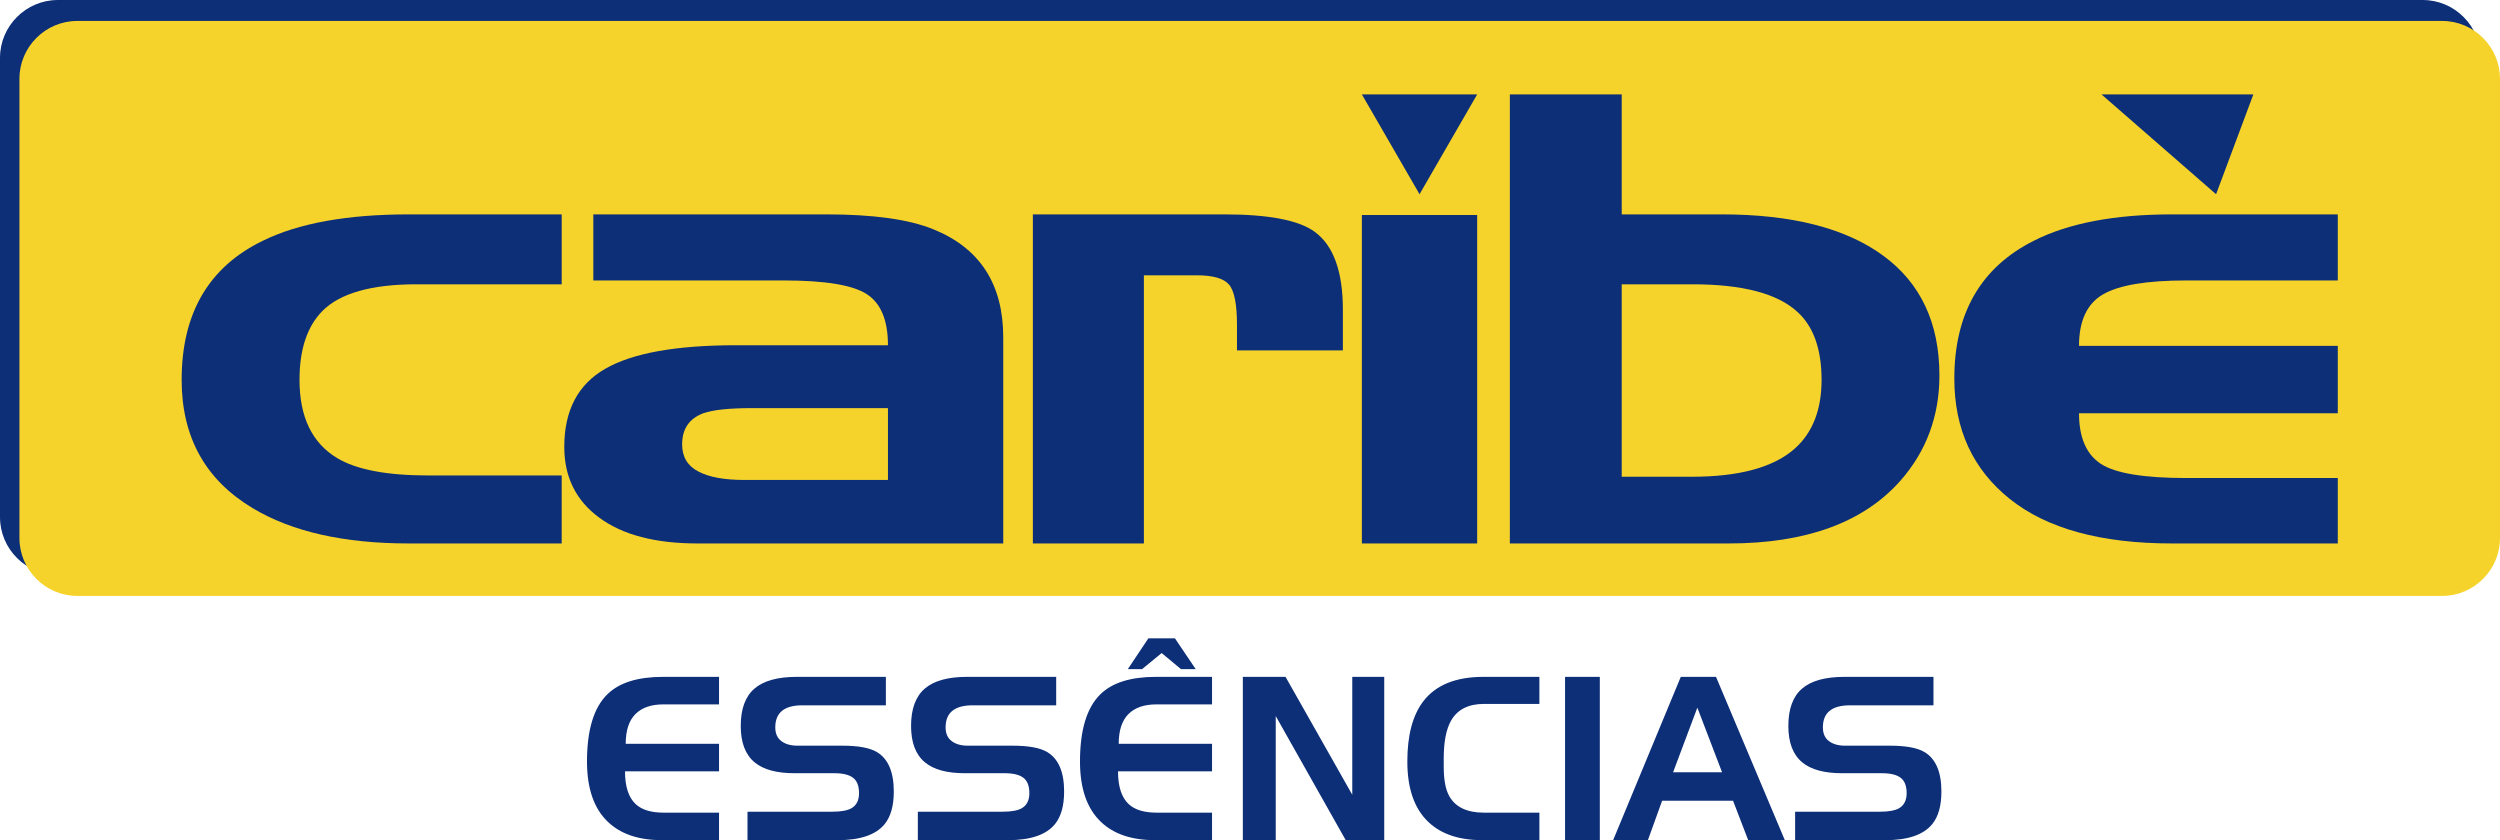
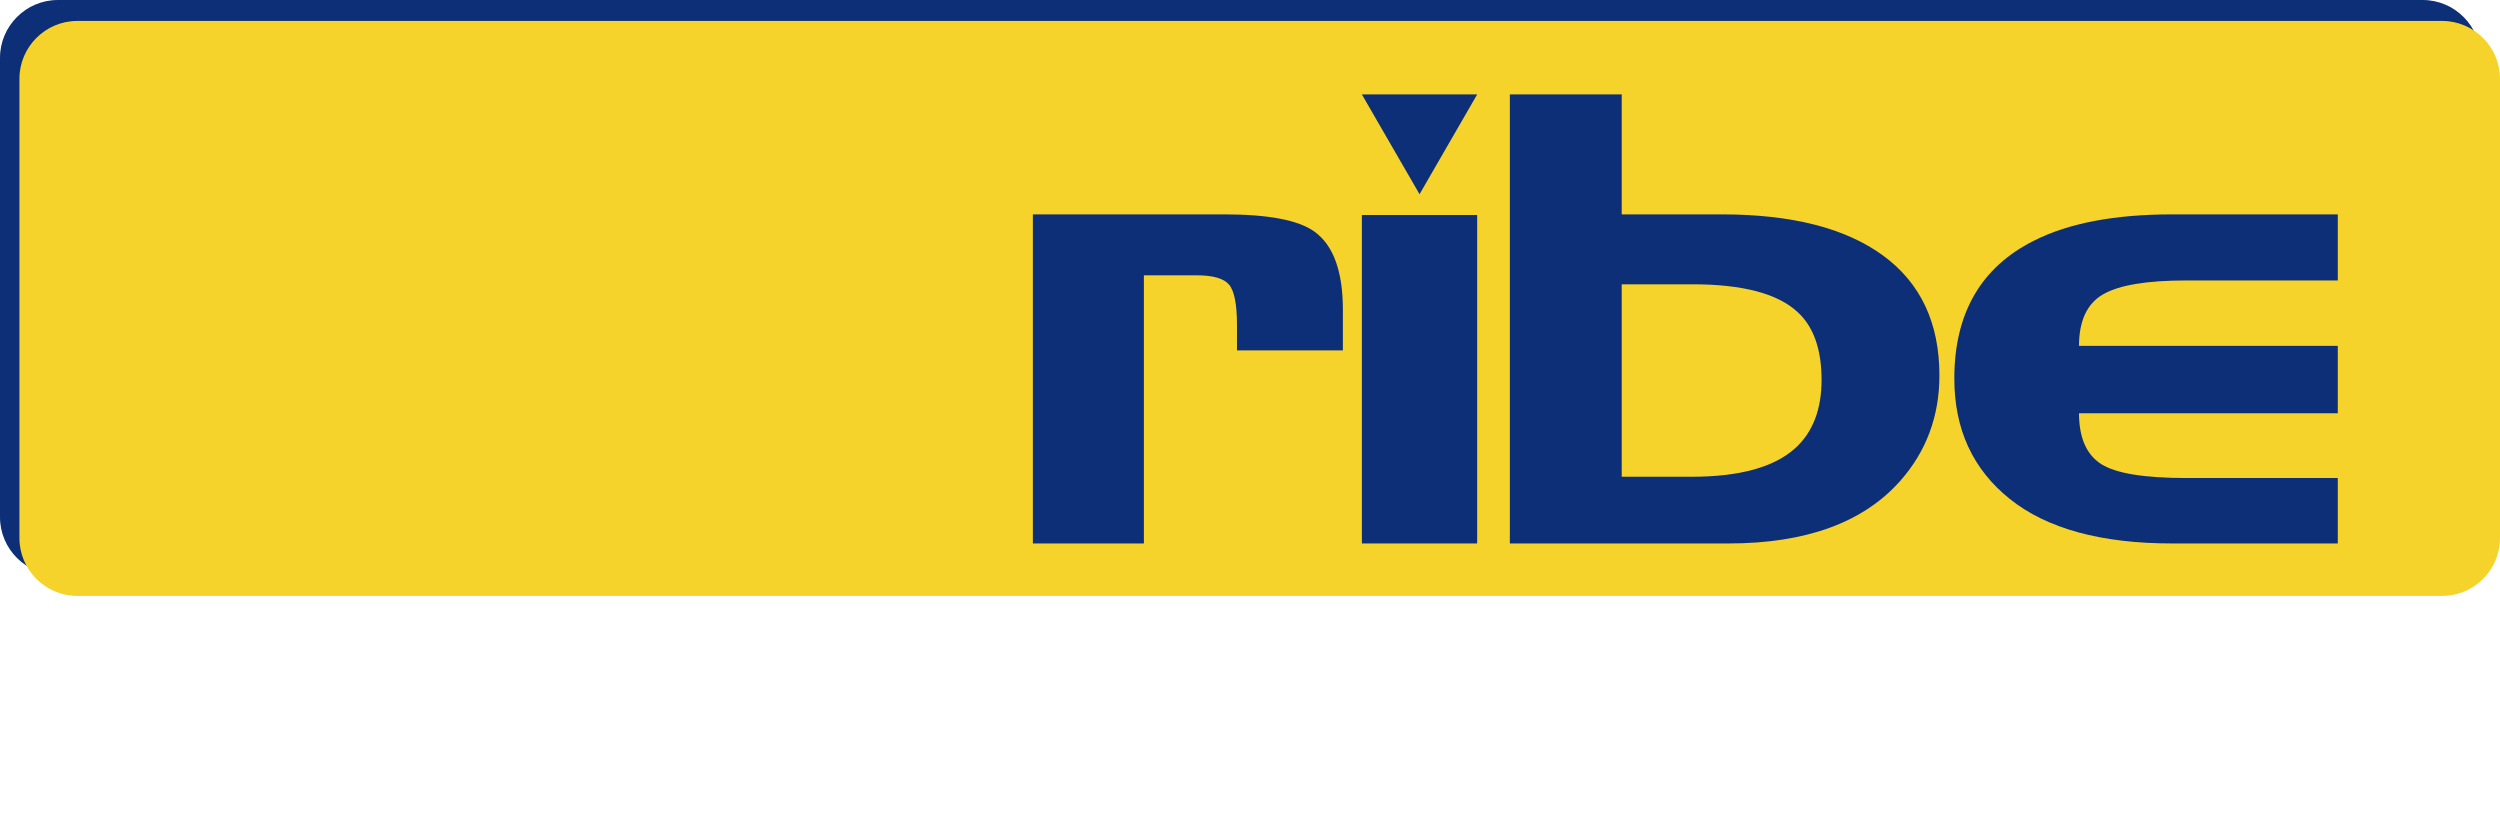
<svg xmlns="http://www.w3.org/2000/svg" xml:space="preserve" width="240.978mm" height="80.986mm" version="1.1" style="shape-rendering:geometricPrecision; text-rendering:geometricPrecision; image-rendering:optimizeQuality; fill-rule:evenodd; clip-rule:evenodd" viewBox="0 0 24097.82 8098.55">
  <defs>
    <style type="text/css">
   
    .fil1 {fill:#F5D32B}
    .fil0 {fill:#0D2F78}
    .fil2 {fill:#0D2F78;fill-rule:nonzero}
    .fil3 {fill:#0D2F78;fill-rule:nonzero}
   
  </style>
  </defs>
  <g id="Camada_x0020_1">
    <g id="_1374319783168">
      <path class="fil0" d="M557.19 0l22796.14 0c306.45,0 557.19,250.72 557.19,557.17l0 4427.81c0,306.45 -250.74,557.17 -557.19,557.17l-22796.14 0c-306.45,0 -557.19,-250.72 -557.19,-557.17l0 -4427.81c0,-306.45 250.74,-557.17 557.19,-557.17z" />
      <path class="fil1" d="M744.49 201.88l22796.14 0c306.45,0 557.19,250.72 557.19,557.17l0 4427.81c0,306.45 -250.74,557.18 -557.19,557.18l-22796.14 0c-306.45,0 -557.19,-250.73 -557.19,-557.18l0 -4427.81c0,-306.45 250.74,-557.17 557.19,-557.17z" />
-       <path class="fil2" d="M5414.21 5238.46l-1473.55 0c-625.63,0 -1127.79,-113.37 -1506.47,-341.12 -455.5,-273.1 -683.27,-685.33 -683.27,-1235.65 0,-641.01 260.69,-1088.27 782.05,-1340.76 345.76,-170.05 814.98,-254.55 1407.69,-254.55l1473.55 0 0 673.99 -1399.46 0c-433.55,0 -735.4,85.53 -905.53,255.58 -148.18,149.43 -222.26,371 -222.26,665.74 0,356.58 120.73,608.04 362.21,753.35 186.6,112.33 480.21,167.98 880.83,167.98l1284.21 0 0 655.44z" />
-       <path class="fil3" d="M9670.47 5238.46l-2947.08 0c-406.12,0 -721.68,-82.45 -946.69,-248.37 -225.01,-164.89 -337.52,-392.64 -337.52,-682.23 0,-351.43 131.72,-602.88 395.14,-753.35 263.43,-151.49 683.27,-226.72 1259.51,-226.72l1465.32 0c0,-241.15 -68.6,-406.04 -205.81,-493.64 -137.19,-87.6 -403.36,-130.88 -798.51,-130.88l-1835.75 0 0 -636.89 2247.35 0c450.03,0 793.03,47.4 1029.02,143.25 450.02,181.38 675.02,529.71 675.02,1041.9l0 1986.93zm-1111.32 -612.16l0 -692.54 -1303.42 0c-223.63,0 -382.79,16.49 -476.09,49.47 -135.82,50.5 -204.43,150.46 -204.43,299.89 0,120.58 52.14,208.18 156.41,261.77 102.91,54.62 251.09,81.41 441.8,81.41l1385.73 0z" />
      <path class="fil3" d="M12944.19 3377.26l-1020.78 0 0 -245.28c0,-200.96 -26.07,-331.84 -78.22,-390.58 -52.13,-58.74 -155.03,-87.6 -308.69,-87.6 -21.96,0 -56.26,0 -102.9,0 -46.65,0 -83.7,0 -111.14,0 -65.86,0 -120.74,0 -164.64,0 -43.91,0 -87.8,0 -131.71,0l0 2584.66 -1070.17 0 0 -3172.08 1843.99 0c428.06,0 718.92,55.65 872.6,167.98 181.1,131.91 271.66,383.37 271.66,751.28l0 391.62z" />
      <polygon class="fil3" points="14238.58,5238.46 13127.25,5238.46 13127.25,2072.56 14238.58,2072.56 " />
      <polygon class="fil3" points="13683.19,1872.2 13127.25,910.08 14238.58,910.08 " />
-       <polygon class="fil3" points="21361.01,1872.2 20256.7,910.08 21720.38,910.08 " />
      <path class="fil3" d="M18694.32 3618.42c0,392.65 -126.23,732.73 -378.67,1018.2 -356.72,400.87 -908.26,601.85 -1654.64,601.85l-2107.4 0 0 -4328.37 1078.38 0 0 1156.3 963.17 0c675.03,0 1193.63,131.9 1555.86,396.76 362.18,264.85 543.3,650.29 543.3,1155.26zm-1136.01 43.28c0,-294.74 -76.85,-512.18 -230.52,-653.37 -192.07,-178.28 -529.58,-267.95 -1012.53,-267.95l-683.27 0 0 1855.01 675.03 0c460.99,0 793.03,-91.72 996.08,-274.13 170.14,-153.56 255.21,-373.07 255.21,-659.56z" />
      <path class="fil3" d="M22534.2 5238.46l-1597.03 0c-686,0 -1207.37,-143.26 -1564.1,-428.72 -356.72,-285.47 -535.08,-671.93 -535.08,-1160.41 0,-628.65 255.2,-1071.8 765.58,-1328.4 334.77,-170.04 779.31,-254.55 1333.6,-254.55l1597.03 0 0 636.88 -1458.45 0c-381.43,0 -648.97,44.32 -804.01,133.98 -155.03,89.66 -231.87,255.58 -231.87,496.74l2494.33 0 0 649.25 -2494.33 0c0,232.91 69.98,395.74 209.92,487.45 139.95,91.72 415.73,137.07 827.32,137.07l1457.09 0 0 630.71z" />
-       <path class="fil3" d="M6930.93 8098.55l-548.75 0c-224.9,0 -398.82,-58.47 -521.77,-175.8 -134.94,-127.81 -202.41,-321.98 -202.41,-582.11 0,-303.61 65.22,-519.52 195.66,-647.33 113.95,-112.83 293.12,-169.05 537.51,-169.05l539.76 0 0 265.38 -535.26 0c-118.45,0 -208.78,31.11 -271,93.71 -62.22,62.59 -93.34,158.18 -93.34,286.37l899.6 0 0 265.38 -906.34 0c0,146.93 34.48,252.64 103.45,316.36 58.47,54.35 147.68,81.71 267.63,81.71l535.26 0 0 265.38zm1684.49 -468.91c0,136.81 -29.23,241.01 -87.71,313.36 -83.96,103.82 -235.39,155.55 -454.29,155.55l-868.11 0 0 -274.38 816.38 0c85.46,0 147.68,-11.24 186.67,-34.11 47.97,-28.48 71.96,-76.84 71.96,-144.68 0,-69.34 -19.11,-118.82 -57.35,-148.06 -38.23,-29.61 -98.58,-44.23 -181.04,-44.23l-384.58 0c-170.92,0 -298.36,-34.48 -382.32,-103.83 -89.96,-73.46 -134.94,-190.79 -134.94,-351.59 0,-163.8 43.85,-283.75 131.56,-359.46 87.71,-76.09 224.53,-113.95 410.44,-113.95l856.87 0 0 274.37 -805.14 0c-173.92,0 -260.88,70.85 -260.88,212.53 0,58.85 19.49,103.08 58.47,132.32 38.98,29.61 90.71,44.23 155.18,44.23l431.81 0c152.93,0 263.88,20.24 332.85,60.72 109.45,64.85 164.17,191.92 164.17,381.21zm1641.76 0c0,136.81 -29.23,241.01 -87.71,313.36 -83.96,103.82 -235.39,155.55 -454.29,155.55l-868.11 0 0 -274.38 816.38 0c85.46,0 147.68,-11.24 186.67,-34.11 47.97,-28.48 71.96,-76.84 71.96,-144.68 0,-69.34 -19.11,-118.82 -57.35,-148.06 -38.23,-29.61 -98.58,-44.23 -181.04,-44.23l-384.58 0c-170.92,0 -298.36,-34.48 -382.32,-103.83 -89.96,-73.46 -134.94,-190.79 -134.94,-351.59 0,-163.8 43.85,-283.75 131.56,-359.46 87.71,-76.09 224.53,-113.95 410.44,-113.95l856.87 0 0 274.37 -805.14 0c-173.92,0 -260.88,70.85 -260.88,212.53 0,58.85 19.49,103.08 58.47,132.32 38.98,29.61 90.71,44.23 155.18,44.23l431.81 0c152.93,0 263.88,20.24 332.85,60.72 109.45,64.85 164.17,191.92 164.17,381.21zm1425.86 468.91l-548.75 0c-224.9,0 -398.82,-58.47 -521.77,-175.8 -134.94,-127.81 -202.41,-321.98 -202.41,-582.11 0,-303.61 65.22,-519.52 195.66,-647.33 113.95,-112.83 293.12,-169.05 537.51,-169.05l539.76 0 0 265.38 -535.26 0c-118.45,0 -208.78,31.11 -271,93.71 -62.22,62.59 -93.34,158.18 -93.34,286.37l899.6 0 0 265.38 -906.34 0c0,146.93 34.48,252.64 103.45,316.36 58.47,54.35 147.68,81.71 267.63,81.71l535.26 0 0 265.38zm-157.43 -1648.51l-141.69 0 -186.66 -155.18 -188.92 155.18 -137.19 0 197.92 -296.87 256.38 0 200.16 296.87zm1817.18 1648.51l-371.08 0 -674.7 -1196.46 0 1196.46 -317.1 0 0 -1574.29 411.56 0 643.21 1136.49 0 -1136.49 308.11 0 0 1574.29zm1495.58 0l-548.75 0c-224.9,0 -398.82,-58.47 -521.77,-175.8 -134.94,-127.81 -202.41,-321.98 -202.41,-582.11 0,-252.64 50.98,-445.67 152.93,-579.49 119.95,-157.8 313.36,-236.89 580.24,-236.89l539.76 0 0 260.88 -535.26 0c-149.93,0 -255.63,54.35 -317.11,162.68 -46.48,82.84 -69.72,203.91 -69.72,363.58l0 79.09c0,126.32 18,221.15 53.98,284.5 59.97,105.33 170.92,158.18 332.85,158.18l535.26 0 0 265.38zm582.49 0l-335.1 0 0 -1574.29 335.1 0 0 1574.29zm1783.45 0l-353.1 0 -146.18 -380.08 -683.69 0 -137.19 380.08 -335.1 0 652.21 -1574.29 339.59 0 663.46 1574.29zm-604.98 -654.46l-238.4 -622.97 -233.89 622.97 472.29 0zm2114.05 185.55c0,136.81 -29.23,241.01 -87.71,313.36 -83.96,103.82 -235.39,155.55 -454.29,155.55l-868.11 0 0 -274.38 816.38 0c85.46,0 147.68,-11.24 186.67,-34.11 47.97,-28.48 71.96,-76.84 71.96,-144.68 0,-69.34 -19.11,-118.82 -57.35,-148.06 -38.23,-29.61 -98.58,-44.23 -181.04,-44.23l-384.58 0c-170.92,0 -298.36,-34.48 -382.32,-103.83 -89.96,-73.46 -134.94,-190.79 -134.94,-351.59 0,-163.8 43.85,-283.75 131.56,-359.46 87.71,-76.09 224.53,-113.95 410.44,-113.95l856.87 0 0 274.37 -805.14 0c-173.92,0 -260.88,70.85 -260.88,212.53 0,58.85 19.49,103.08 58.47,132.32 38.98,29.61 90.71,44.23 155.18,44.23l431.81 0c152.93,0 263.88,20.24 332.85,60.72 109.45,64.85 164.17,191.92 164.17,381.21z" />
    </g>
  </g>
</svg>